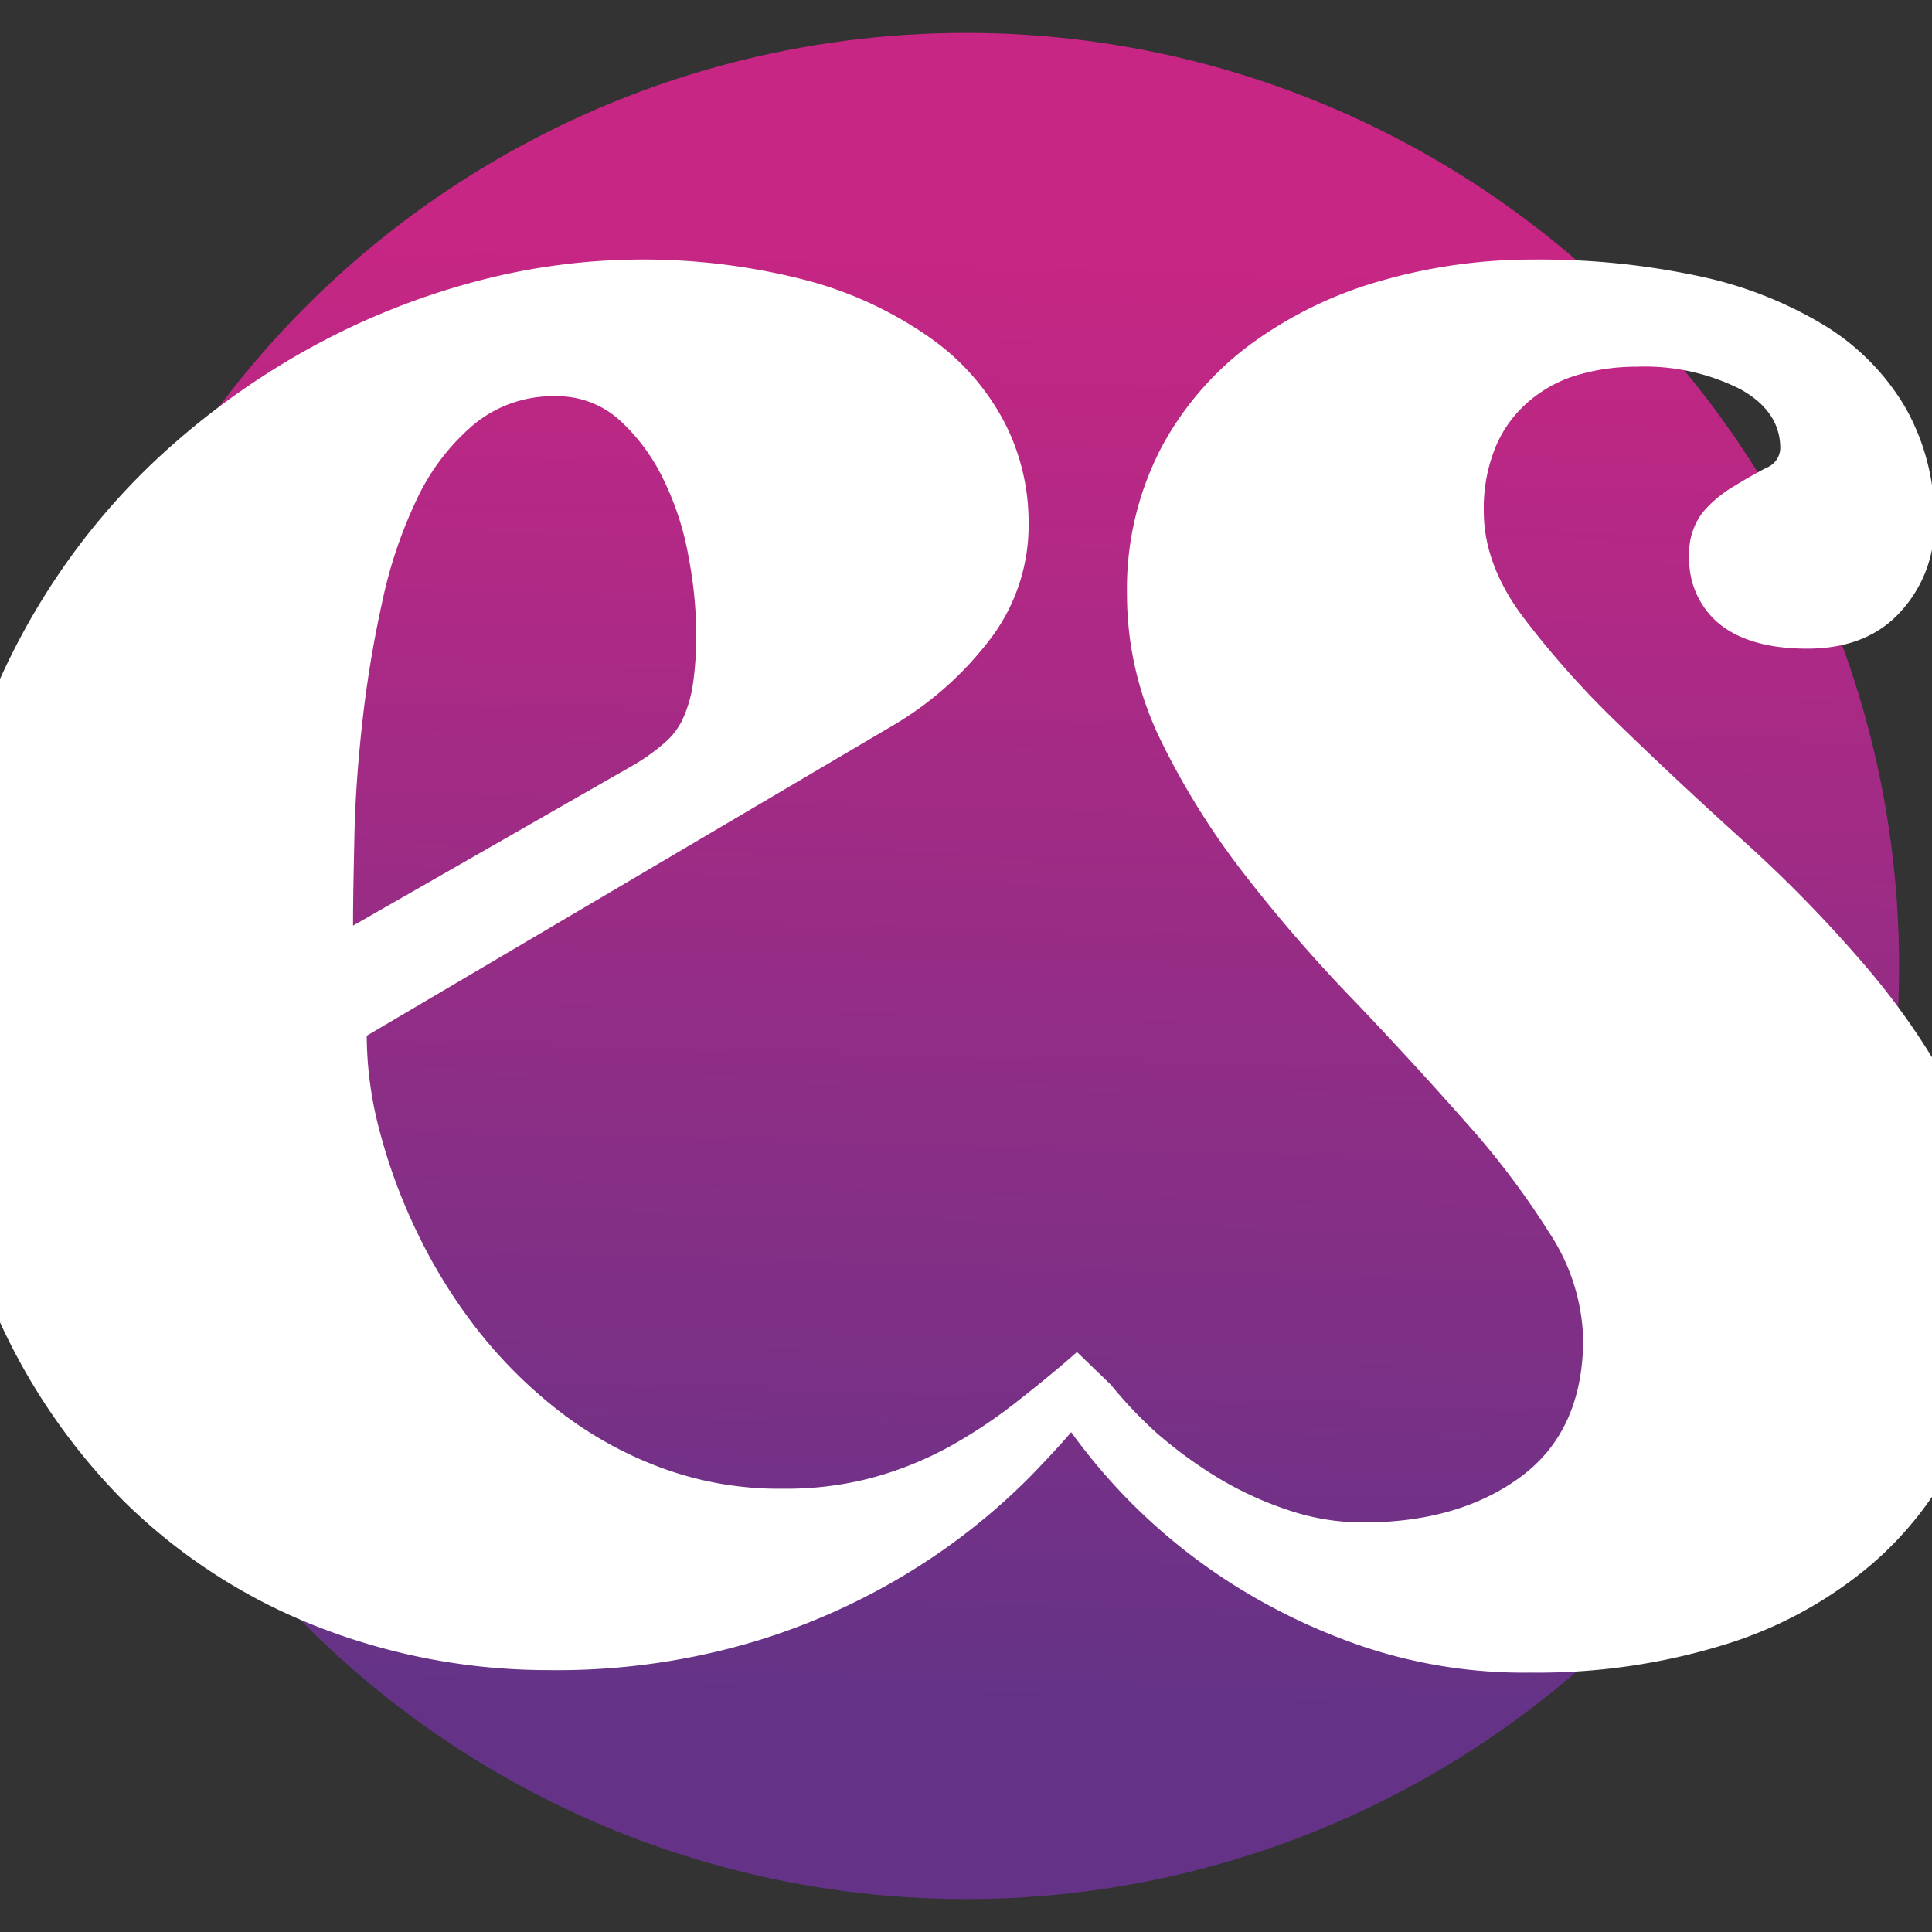
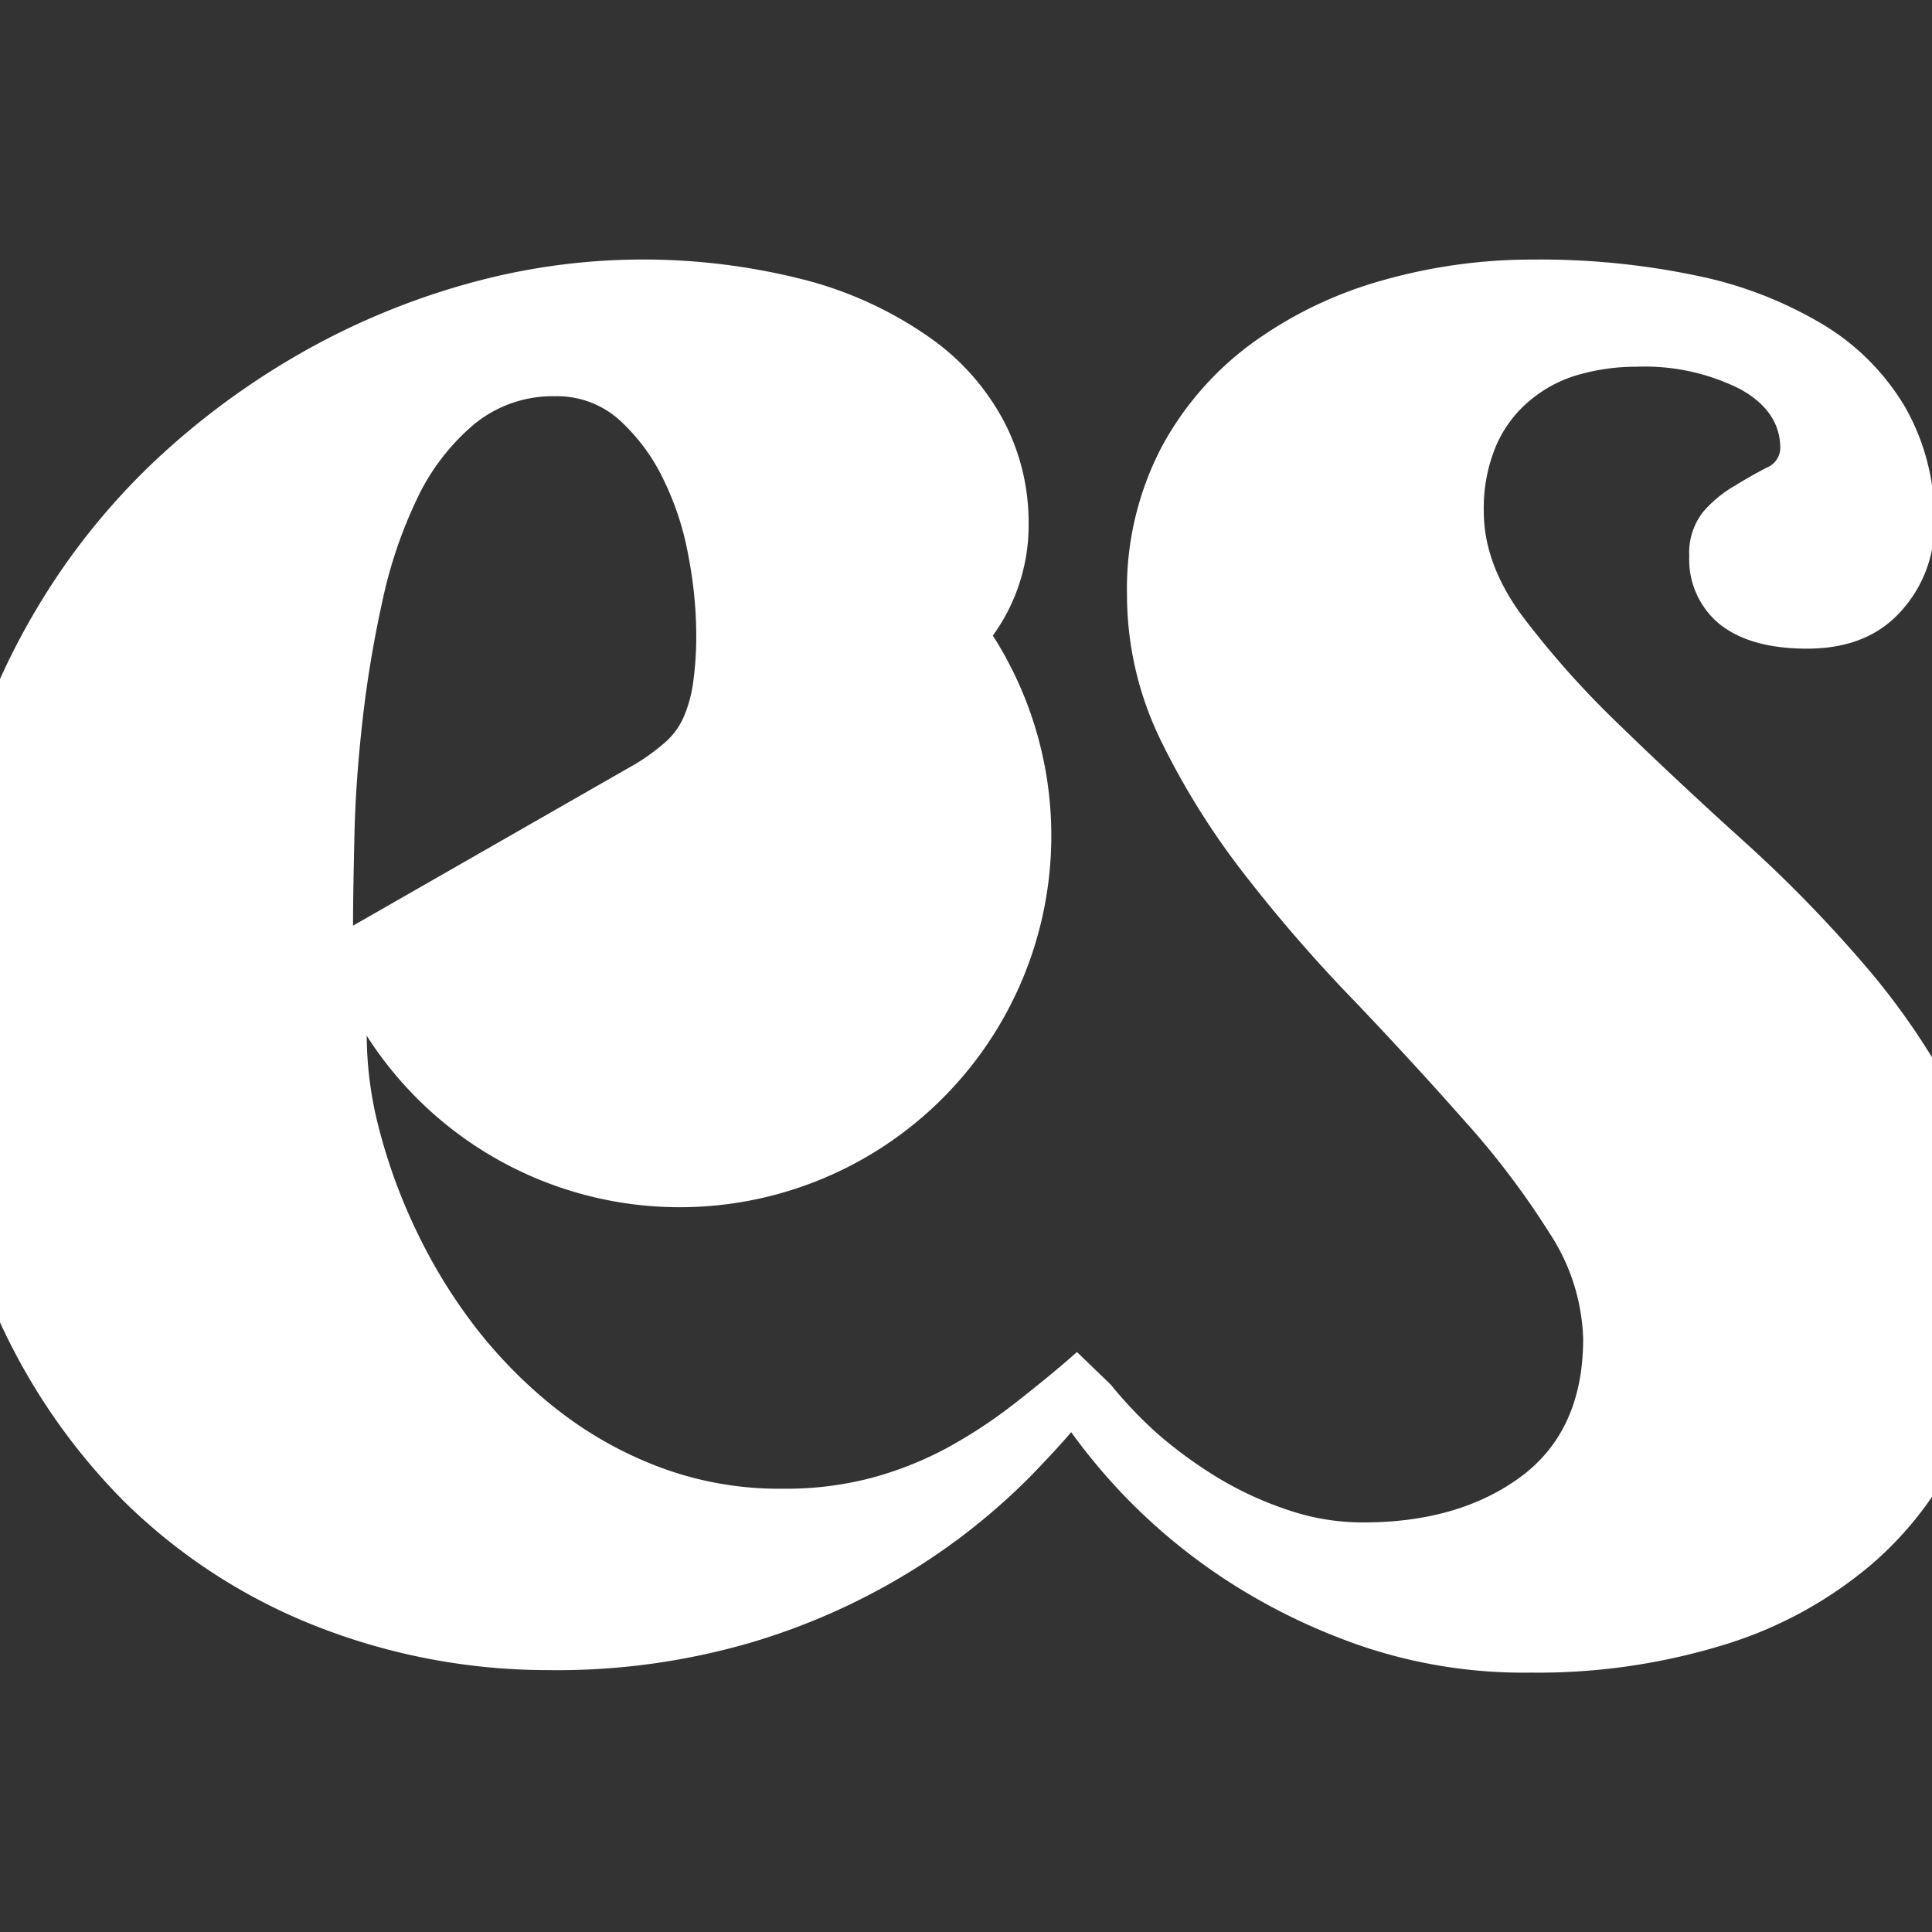
<svg xmlns="http://www.w3.org/2000/svg" id="Layer_1" data-name="Layer 1" viewBox="0 0 216 216">
  <rect x="0" y="0" width="216" height="216" fill="#333333" stroke="none" />
  <defs>
    <style>.cls-1{fill:url(#linear-gradient);}.cls-2{fill:#fff;}</style>
    <linearGradient id="linear-gradient" x1="110.22" y1="27.25" x2="105.75" y2="189.78" gradientUnits="userSpaceOnUse">
      <stop offset="0" stop-color="#c72684" />
      <stop offset="1" stop-color="#643387" />
    </linearGradient>
  </defs>
  <title>logo</title>
-   <circle class="cls-1" cx="108" cy="108" r="104.32" />
-   <path class="cls-2" d="M124.14,154.76l-3.73-3.6c-2.39,2.11-4.82,4.07-7.21,5.93a55.21,55.21,0,0,1-7.49,4.88,39.61,39.61,0,0,1-8.39,3.29,37.49,37.49,0,0,1-9.76,1.18,38,38,0,0,1-13.76-2.39,43.23,43.23,0,0,1-11.47-6.43,52.58,52.58,0,0,1-9.17-9.23,59.68,59.68,0,0,1-6.65-10.87,62.31,62.31,0,0,1-4.13-11.31A41.78,41.78,0,0,1,41,115.8l59.22-34.92A37.53,37.53,0,0,0,111,71.06a21,21,0,0,0,4-12.65,24.34,24.34,0,0,0-2.7-11.19,26.62,26.62,0,0,0-8.17-9.35,43.19,43.19,0,0,0-13.7-6.46,72.69,72.69,0,0,0-36.79-.06,82.11,82.11,0,0,0-17.77,6.9A86,86,0,0,0,19.31,49.71a76.24,76.24,0,0,0-13.76,16A79.09,79.09,0,0,0-3.84,86.28a86,86,0,0,0-3.45,25q0,18.88,5.78,33a69.41,69.41,0,0,0,15.35,23.55,63.86,63.86,0,0,0,22,14.17,70.81,70.81,0,0,0,25.38,4.72,77.22,77.22,0,0,0,23.24-3.23,74.34,74.34,0,0,0,17.83-8.11,71.89,71.89,0,0,0,13-10.41c1.62-1.68,3.14-3.29,4.47-4.85a67,67,0,0,0,6.52,7.71,66.05,66.05,0,0,0,11.19,9.07,68.5,68.5,0,0,0,14.91,7.18A56.45,56.45,0,0,0,171.15,187a70.76,70.76,0,0,0,21.5-3.08A46.42,46.42,0,0,0,209.12,175a38.91,38.91,0,0,0,10.5-14.23,47.31,47.31,0,0,0,3.67-19.17,39.33,39.33,0,0,0-4.26-18,79.82,79.82,0,0,0-10.66-15.82,151,151,0,0,0-13.8-14.08Q187.17,87,180.81,80.81a102.15,102.15,0,0,1-10.66-12c-2.83-3.85-4.26-7.74-4.26-11.62a18,18,0,0,1,1.34-7.27,13.56,13.56,0,0,1,3.76-5.1,14.77,14.77,0,0,1,5.47-2.92A23.48,23.48,0,0,1,183,41a23.74,23.74,0,0,1,11.53,2.49c3,1.65,4.51,3.85,4.51,6.65a2.43,2.43,0,0,1-1.58,2.17c-1.06.56-2.24,1.21-3.51,2a13.66,13.66,0,0,0-3.54,2.92,7.41,7.41,0,0,0-1.55,4.94,9.34,9.34,0,0,0,3.36,7.58c2.27,1.83,5.53,2.77,9.82,2.77,4.51,0,8-1.4,10.5-4.19a14.39,14.39,0,0,0,3.73-9.88A25.21,25.21,0,0,0,213,45.52a26.56,26.56,0,0,0-9.17-9.23,45.05,45.05,0,0,0-14.14-5.47,85.17,85.17,0,0,0-18.3-1.8,61.05,61.05,0,0,0-16.84,2.33,45.69,45.69,0,0,0-14.54,7A34.83,34.83,0,0,0,129.86,50,34.14,34.14,0,0,0,126,66.49a37.07,37.07,0,0,0,3.73,16.19,85.39,85.39,0,0,0,9.45,15.13A170.2,170.2,0,0,0,151.51,112q6.57,6.9,12.27,13.36a91.71,91.71,0,0,1,9.45,12.49A22.66,22.66,0,0,1,177,149.67q0,10.21-6.9,15.38c-4.6,3.42-10.5,5.16-17.68,5.16a26,26,0,0,1-8.54-1.43,38.88,38.88,0,0,1-7.89-3.67,49.6,49.6,0,0,1-6.65-4.88,48.28,48.28,0,0,1-5.19-5.47M39.63,93.24c0.09-4,.4-8.26.9-12.68A126.8,126.8,0,0,1,42.7,67.45a51.24,51.24,0,0,1,3.88-11.59,24.71,24.71,0,0,1,6.31-8.33,13.84,13.84,0,0,1,9.2-3.23A10.39,10.39,0,0,1,69.3,47a21.67,21.67,0,0,1,4.94,6.74A32.43,32.43,0,0,1,77,62.36a46.89,46.89,0,0,1,.84,8.33,37.47,37.47,0,0,1-.37,5.78,14.46,14.46,0,0,1-1.12,3.88,8,8,0,0,1-2.05,2.7,23.21,23.21,0,0,1-3.2,2.33L39.47,103.49C39.47,100.7,39.54,97.28,39.63,93.24Z" />
+   <path class="cls-2" d="M124.14,154.76l-3.73-3.6c-2.39,2.11-4.82,4.07-7.21,5.93a55.21,55.21,0,0,1-7.49,4.88,39.61,39.61,0,0,1-8.39,3.29,37.49,37.49,0,0,1-9.76,1.18,38,38,0,0,1-13.76-2.39,43.23,43.23,0,0,1-11.47-6.43,52.58,52.58,0,0,1-9.17-9.23,59.68,59.68,0,0,1-6.65-10.87,62.31,62.31,0,0,1-4.13-11.31A41.78,41.78,0,0,1,41,115.8A37.53,37.53,0,0,0,111,71.06a21,21,0,0,0,4-12.65,24.34,24.34,0,0,0-2.7-11.19,26.62,26.62,0,0,0-8.17-9.35,43.19,43.19,0,0,0-13.7-6.46,72.69,72.69,0,0,0-36.79-.06,82.11,82.11,0,0,0-17.77,6.9A86,86,0,0,0,19.31,49.71a76.24,76.24,0,0,0-13.76,16A79.09,79.09,0,0,0-3.84,86.28a86,86,0,0,0-3.45,25q0,18.88,5.78,33a69.41,69.41,0,0,0,15.35,23.55,63.86,63.86,0,0,0,22,14.17,70.81,70.81,0,0,0,25.38,4.72,77.22,77.22,0,0,0,23.24-3.23,74.34,74.34,0,0,0,17.83-8.11,71.89,71.89,0,0,0,13-10.41c1.62-1.68,3.14-3.29,4.47-4.85a67,67,0,0,0,6.52,7.71,66.05,66.05,0,0,0,11.19,9.07,68.5,68.5,0,0,0,14.91,7.18A56.45,56.45,0,0,0,171.15,187a70.76,70.76,0,0,0,21.5-3.08A46.42,46.42,0,0,0,209.12,175a38.91,38.91,0,0,0,10.5-14.23,47.31,47.31,0,0,0,3.67-19.17,39.33,39.33,0,0,0-4.26-18,79.82,79.82,0,0,0-10.66-15.82,151,151,0,0,0-13.8-14.08Q187.17,87,180.81,80.81a102.15,102.15,0,0,1-10.66-12c-2.83-3.85-4.26-7.74-4.26-11.62a18,18,0,0,1,1.34-7.27,13.56,13.56,0,0,1,3.76-5.1,14.77,14.77,0,0,1,5.47-2.92A23.48,23.48,0,0,1,183,41a23.74,23.74,0,0,1,11.53,2.49c3,1.65,4.51,3.85,4.51,6.65a2.43,2.43,0,0,1-1.58,2.17c-1.06.56-2.24,1.21-3.51,2a13.66,13.66,0,0,0-3.54,2.92,7.41,7.41,0,0,0-1.55,4.94,9.34,9.34,0,0,0,3.36,7.58c2.27,1.83,5.53,2.77,9.82,2.77,4.51,0,8-1.4,10.5-4.19a14.39,14.39,0,0,0,3.73-9.88A25.21,25.21,0,0,0,213,45.52a26.56,26.56,0,0,0-9.17-9.23,45.05,45.05,0,0,0-14.14-5.47,85.17,85.17,0,0,0-18.3-1.8,61.05,61.05,0,0,0-16.84,2.33,45.69,45.69,0,0,0-14.54,7A34.83,34.83,0,0,0,129.86,50,34.14,34.14,0,0,0,126,66.49a37.07,37.07,0,0,0,3.73,16.19,85.39,85.39,0,0,0,9.45,15.13A170.2,170.2,0,0,0,151.51,112q6.57,6.9,12.27,13.36a91.71,91.71,0,0,1,9.45,12.49A22.66,22.66,0,0,1,177,149.67q0,10.21-6.9,15.38c-4.6,3.42-10.5,5.16-17.68,5.16a26,26,0,0,1-8.54-1.43,38.88,38.88,0,0,1-7.89-3.67,49.6,49.6,0,0,1-6.65-4.88,48.28,48.28,0,0,1-5.19-5.47M39.63,93.24c0.09-4,.4-8.26.9-12.68A126.8,126.8,0,0,1,42.7,67.45a51.24,51.24,0,0,1,3.88-11.59,24.71,24.71,0,0,1,6.31-8.33,13.84,13.84,0,0,1,9.2-3.23A10.39,10.39,0,0,1,69.3,47a21.67,21.67,0,0,1,4.94,6.74A32.43,32.43,0,0,1,77,62.36a46.89,46.89,0,0,1,.84,8.33,37.47,37.47,0,0,1-.37,5.78,14.46,14.46,0,0,1-1.12,3.88,8,8,0,0,1-2.05,2.7,23.21,23.21,0,0,1-3.2,2.33L39.47,103.49C39.47,100.7,39.54,97.28,39.63,93.24Z" />
</svg>